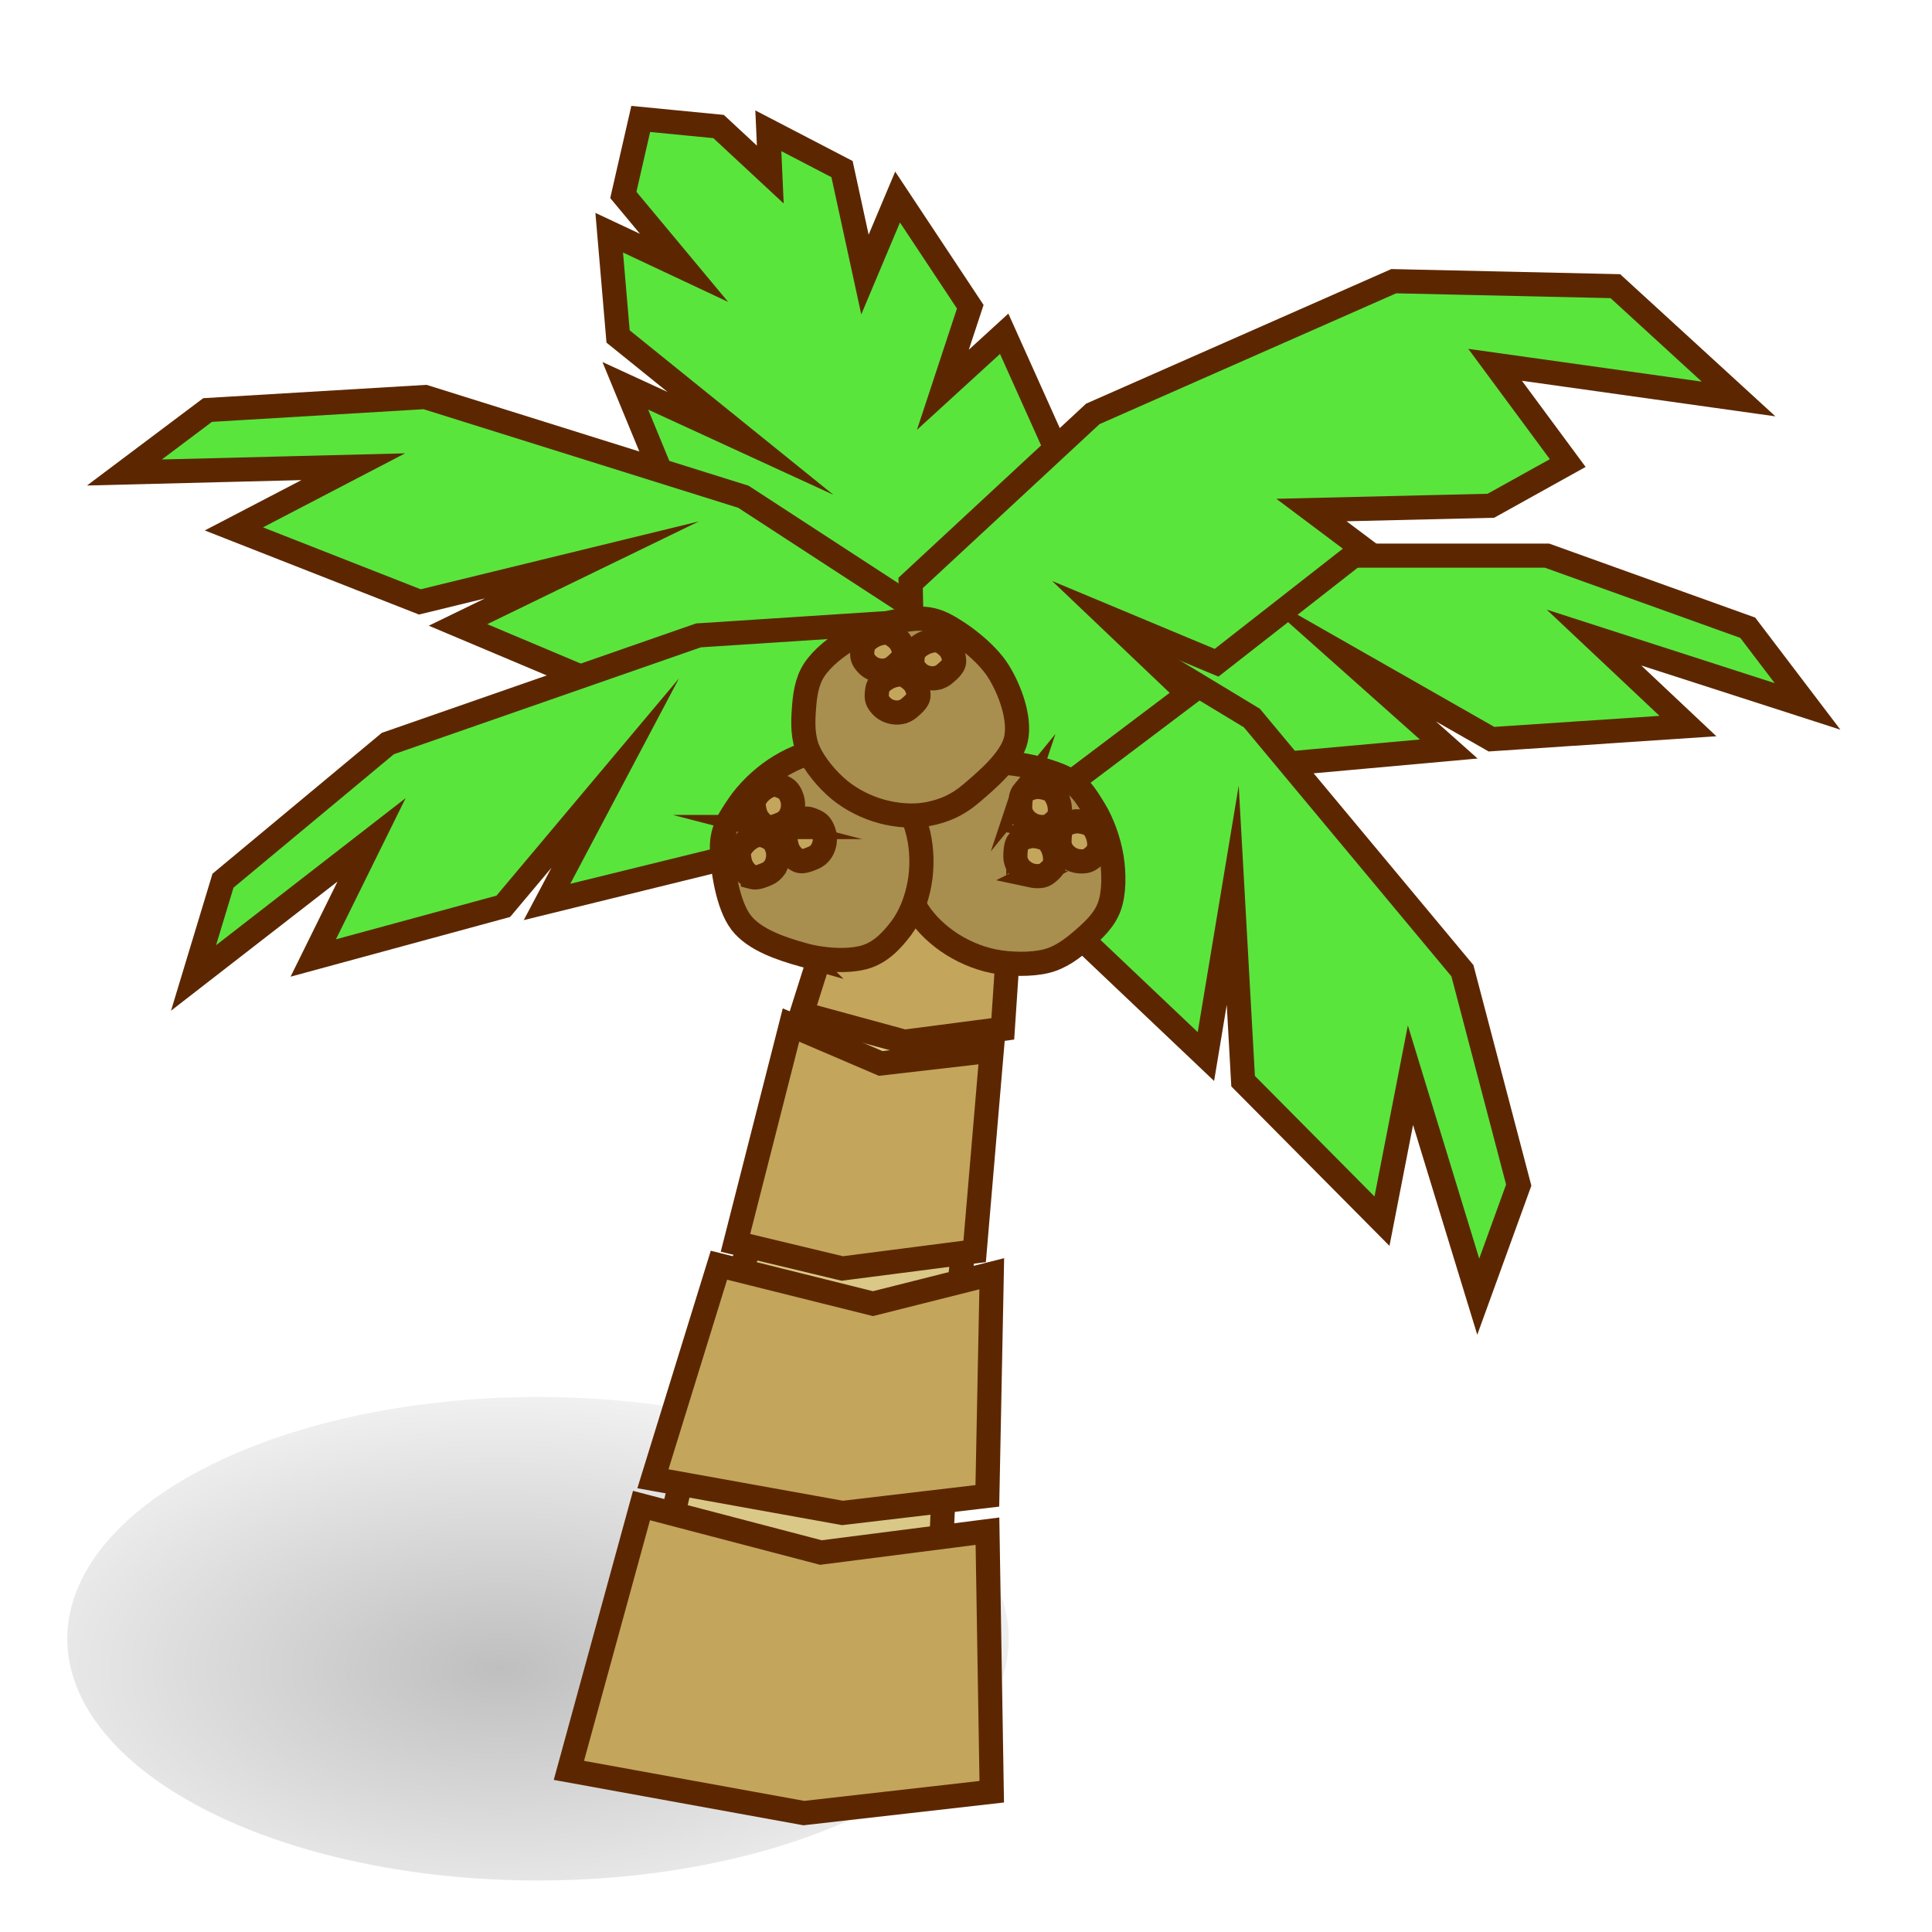
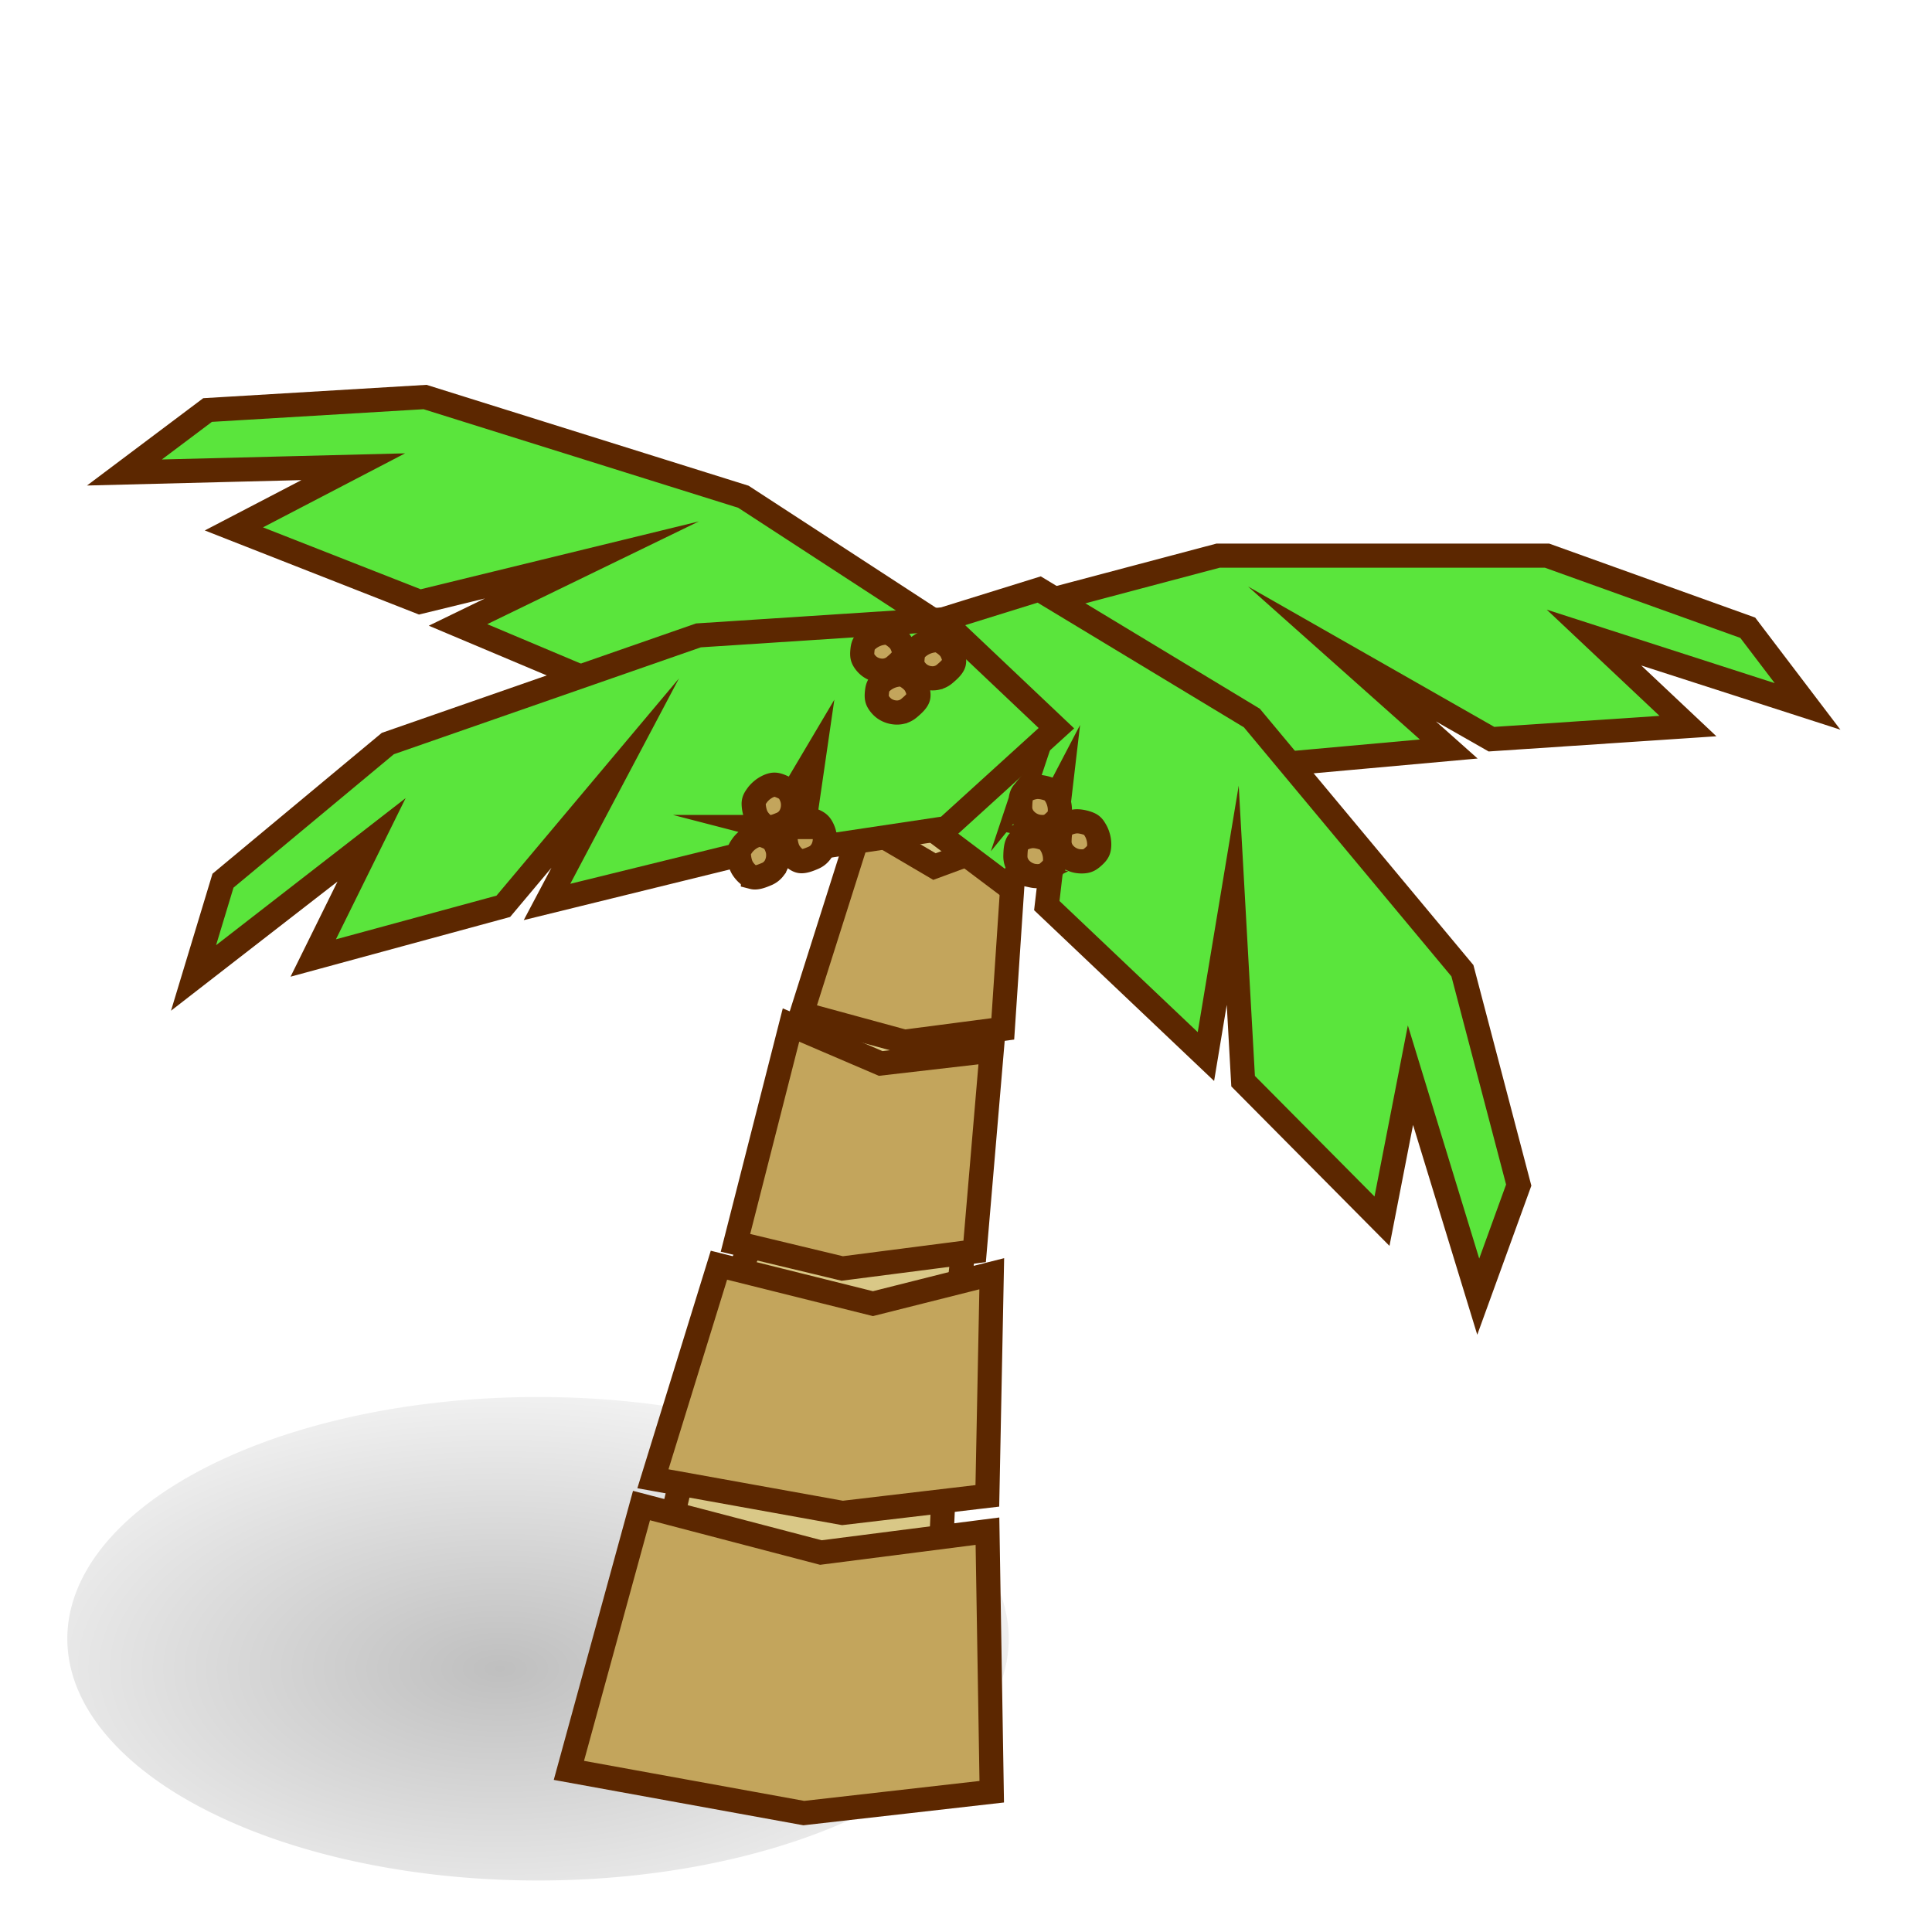
<svg xmlns="http://www.w3.org/2000/svg" stroke-miterlimit="10" viewBox="0 0 250 250" fill="none">
  <defs>
    <radialGradient id="b" gradientUnits="userSpaceOnUse" cy="222.04" cx="14.207" gradientTransform="scale(1.395 .717)" r="8.252">
      <stop offset="0" />
      <stop offset="1" stop-opacity="0" />
    </radialGradient>
    <filter id="a" height="1.424" width="1.218" color-interpolation-filters="sRGB" y="-.212" x="-.109">
      <feGaussianBlur stdDeviation=".721" />
    </filter>
  </defs>
  <path d="M28.402 158.7a7.944 4.08 0 11-15.888 0 7.944 4.08 0 1115.888 0z" transform="translate(-87.232 -1004.7) scale(7.667)" opacity=".5" filter="url(#a)" fill-rule="evenodd" fill="url(#b)" />
  <g stroke="#5c2700" stroke-width="3.125">
    <path d="M118.788 93.398l-9.119 28.74-4.56 22.66-11.723 24.319-8.668 37.03 15.832 9.95 20.844-7.186 1.302-29.293 3.257-29.845 1.954-31.504 5.863-27.083z" fill="#d9c887" />
    <path d="M83.009 194.818l23.213 6.079 21.556-2.763.553 33.715-24.32 2.764-30.397-5.527zM93.03 163.718l19.929 4.974 15.373-3.87-.57 28.741-18.744 2.211-24.53-4.422zM102.354 132.638l11.606 4.974 14.371-1.659-2.21 25.978-17.135 2.21-13.817-3.316z" fill="#c3a55c" />
    <path d="M111.522 106.608l9.396 5.526 10.5-3.869-1.657 24.871-12.712 1.66-13.315-3.627z" fill="#c3a55c" />
-     <path d="M115.548 103.268l-15.821-5.92L89.316 74.42l15.405 5.76-16.34-12.144-7.466-18.111 16.198 7.449L79.98 43.54l-1.149-13.427 9.688 4.551-7.86-9.438 2.252-9.835 10.074.981 6.692 6.217-.255-5.666 9.536 4.958 2.967 13.643 4.222-10.026 9.406 14.194-3.543 10.745 7.93-7.247 7.77 17.296-9.35 17.394 11.31-12.482 2.196 20.783-15.716 19.19z" fill="#5ae53c" />
    <path d="M117.828 97.348l9.396-17.39 30.399-8.059h42.558l25.977 9.33 7.738 10.18L206.26 82.5l12.16 11.452-25.425 1.697-19.345-11.028 13.818 12.3-28.187 2.545-10.5-8.483 5.526 10.179-18.792 3.394z" fill="#5ae53c" />
    <path d="M126.538 102.418l-3.51-20.666-26.834-17.473-41.193-12.904-28.141 1.683-10.759 8.083 29.61-.747-15.447 8.047 24.063 9.446 22.266-5.433-17.325 8.412L85.733 92.02l12.889-5.507-8.62 8.753 17.1 9.175z" fill="#5ae53c" />
    <path d="M111.043 83.567l23.425-7.286 27.526 16.633 27.241 32.697 7.287 27.742-5.239 14.436-8.771-28.662-3.683 18.894-17.972-18.118-1.342-24.06-3.47 20.875-20.59-19.534 1.77-15.144-6.653 12.737-15.426-11.607z" fill="#5ae53c" />
    <path d="M136.698 94.228l-14.847-14.06-31.476 2.051-40.192 13.997-21.328 17.746-3.81 12.584 23.038-17.874-7.549 15.293 24.593-6.689 14.481-17.238-8.824 16.675 27.494-6.76 7.003-11.82-1.723 11.856 18.913-2.834z" fill="#5ae53c" />
-     <path d="M118.378 99.958l-.545-24.525 23.576-21.875 38.94-17.172 28.677.643 15.945 14.6-31.504-4.422 9.396 12.712-9.948 5.527-23.214.552 6.633 4.975-18.911 14.788-14.07-5.877 10.41 9.908-15.41 11.629z" fill="#5ae53c" />
-     <path d="M118.938 102.438c1.793-2.09 5.709-3.372 8.776-3.705 3.066-.332 7.313.713 9.625 1.71 2.312.998 3.161 2.517 4.246 4.274s1.935 4.18 2.265 6.27c.33 2.09.33 4.512-.283 6.27s-2.029 3.087-3.397 4.274-2.879 2.374-4.813 2.85c-1.935.474-4.671.427-6.794 0-2.124-.428-4.247-1.378-5.945-2.565s-3.303-2.803-4.247-4.56c-.943-1.758-1.51-3.514-1.415-5.984.094-2.47.189-6.744 1.982-8.834z" fill="#a88e4f" />
    <path d="M132.388 102.578c.34-.416 1.082-.672 1.663-.738.581-.066 1.386.142 1.824.34.438.2.6.502.805.852.205.35.366.832.429 1.248.062.416.062.898-.054 1.248-.116.35-.384.615-.644.851-.259.237-.545.473-.912.567-.366.095-.885.086-1.287 0a3.013 3.013 0 01-1.127-.51c-.321-.237-.625-.558-.804-.908-.18-.35-.286-.7-.269-1.191.018-.492.036-1.343.376-1.76zM137.478 107.028c.34-.416 1.082-.672 1.663-.738.581-.066 1.386.142 1.824.34.438.2.6.502.805.852.205.35.366.832.429 1.248.062.416.062.898-.054 1.248-.116.35-.384.615-.644.851-.259.237-.545.473-.912.567-.366.095-.885.086-1.287 0s-.805-.274-1.127-.51c-.321-.237-.625-.558-.804-.908-.18-.35-.286-.7-.269-1.191.018-.492.036-1.343.376-1.76zM131.768 108.938c.34-.416 1.082-.672 1.663-.738.581-.066 1.386.142 1.824.34.438.2.6.502.805.852.205.35.366.832.429 1.248.062.416.062.898-.054 1.248-.116.35-.384.615-.644.851-.259.237-.545.473-.912.567-.366.095-.885.086-1.287 0a3.013 3.013 0 01-1.127-.51c-.321-.237-.625-.558-.804-.908s-.286-.7-.269-1.191c.018-.492.036-1.343.376-1.76z" fill="#c3a55c" />
-     <path d="M103.784 123.518c-2.648-.756-6.172-1.89-7.9-4.16s-2.408-6.943-2.467-9.46c-.06-2.518.966-3.925 2.109-5.645 1.143-1.72 2.989-3.505 4.75-4.678 1.76-1.174 3.96-2.186 5.813-2.363 1.853-.177 3.652.553 5.302 1.3 1.65.747 3.36 1.622 4.6 3.181s2.34 4.067 2.838 6.174c.499 2.108.523 4.434.154 6.474s-1.166 4.172-2.368 5.764-2.706 3.218-4.844 3.786c-2.139.57-5.34.382-7.987-.373z" fill="#a88e4f" />
    <path d="M97.427 113.508c-.52-.135-1.062-.703-1.365-1.203-.303-.5-.45-1.319-.453-1.8-.002-.48.205-.753.437-1.087.232-.333.603-.68.955-.911.352-.231.79-.433 1.156-.473.367-.04.72.092 1.043.229.323.137.657.298.896.592.239.293.447.768.538 1.17.09.4.087.845.007 1.236-.08.392-.246.802-.489 1.111a2.263 2.263 0 01-.97.742c-.454.19-1.235.529-1.755.394zM99.344 107.018c-.52-.135-1.062-.703-1.365-1.203-.303-.5-.45-1.319-.453-1.8-.002-.48.205-.753.437-1.087.232-.333.603-.68.955-.911s.79-.433 1.156-.473c.367-.04.72.092 1.043.229.323.137.657.298.896.592.239.293.447.768.538 1.17.09.4.087.845.007 1.236-.08.392-.246.802-.489 1.111a2.263 2.263 0 01-.97.742c-.454.19-1.235.529-1.755.394zM103.463 111.408c-.52-.135-1.062-.703-1.365-1.203-.303-.5-.45-1.319-.453-1.8-.002-.48.205-.753.437-1.087.232-.333.603-.68.955-.911.352-.23.79-.432 1.156-.473.367-.04.72.092 1.043.23.323.136.657.297.896.59.239.294.447.77.538 1.17.09.402.087.846.007 1.238-.08.39-.246.802-.489 1.11-.243.309-.516.553-.97.742s-1.235.529-1.755.394z" fill="#c3a55c" />
-     <path d="M131.468 95.648c.576-2.63-.733-6.323-2.282-8.797s-4.872-4.96-7.016-6.046-3.832-.765-5.846-.47c-2.014.294-4.408 1.178-6.236 2.238-1.829 1.06-3.722 2.57-4.733 4.12-1.012 1.55-1.217 3.426-1.337 5.178-.121 1.752-.158 3.608.612 5.334s2.422 3.719 4.009 5.02c1.586 1.303 3.581 2.28 5.511 2.794 1.93.514 4.14.692 6.07.293 1.93-.4 3.637-1.077 5.512-2.688 1.875-1.61 5.16-4.347 5.736-6.976z" fill="#a88e4f" />
    <path d="M123.428 85.802c.125-.511-.114-1.219-.405-1.69-.29-.47-.928-.935-1.342-1.135-.414-.2-.745-.13-1.14-.064a3.88 3.88 0 00-1.229.462c-.362.214-.739.514-.944.819-.205.304-.253.667-.285 1.006-.032.34-.048.698.095 1.028.142.33.455.707.76.952.303.244.688.423 1.063.514.375.09.805.114 1.184.028a2.37 2.37 0 001.09-.545c.373-.32 1.028-.865 1.153-1.375zM116.938 84.814c.125-.511-.114-1.219-.405-1.69-.29-.47-.928-.935-1.342-1.135-.414-.2-.745-.13-1.14-.064a3.88 3.88 0 00-1.229.462c-.362.214-.739.514-.944.819-.205.304-.253.667-.285 1.006-.032.34-.048.698.095 1.028.142.33.455.707.76.952.303.244.688.423 1.063.514.375.09.805.114 1.184.028a2.37 2.37 0 001.09-.545c.373-.32 1.028-.865 1.153-1.375zM118.818 90.228c.125-.511-.114-1.219-.405-1.69-.29-.47-.928-.935-1.342-1.135-.414-.2-.745-.13-1.14-.064a3.88 3.88 0 00-1.229.462c-.362.214-.739.514-.944.819-.205.304-.253.667-.285 1.006-.032.34-.048.698.095 1.028.142.33.455.707.76.952.303.244.688.423 1.063.514.375.09.805.114 1.184.028a2.37 2.37 0 001.09-.545c.373-.32 1.028-.865 1.153-1.375z" fill="#c3a55c" />
  </g>
</svg>